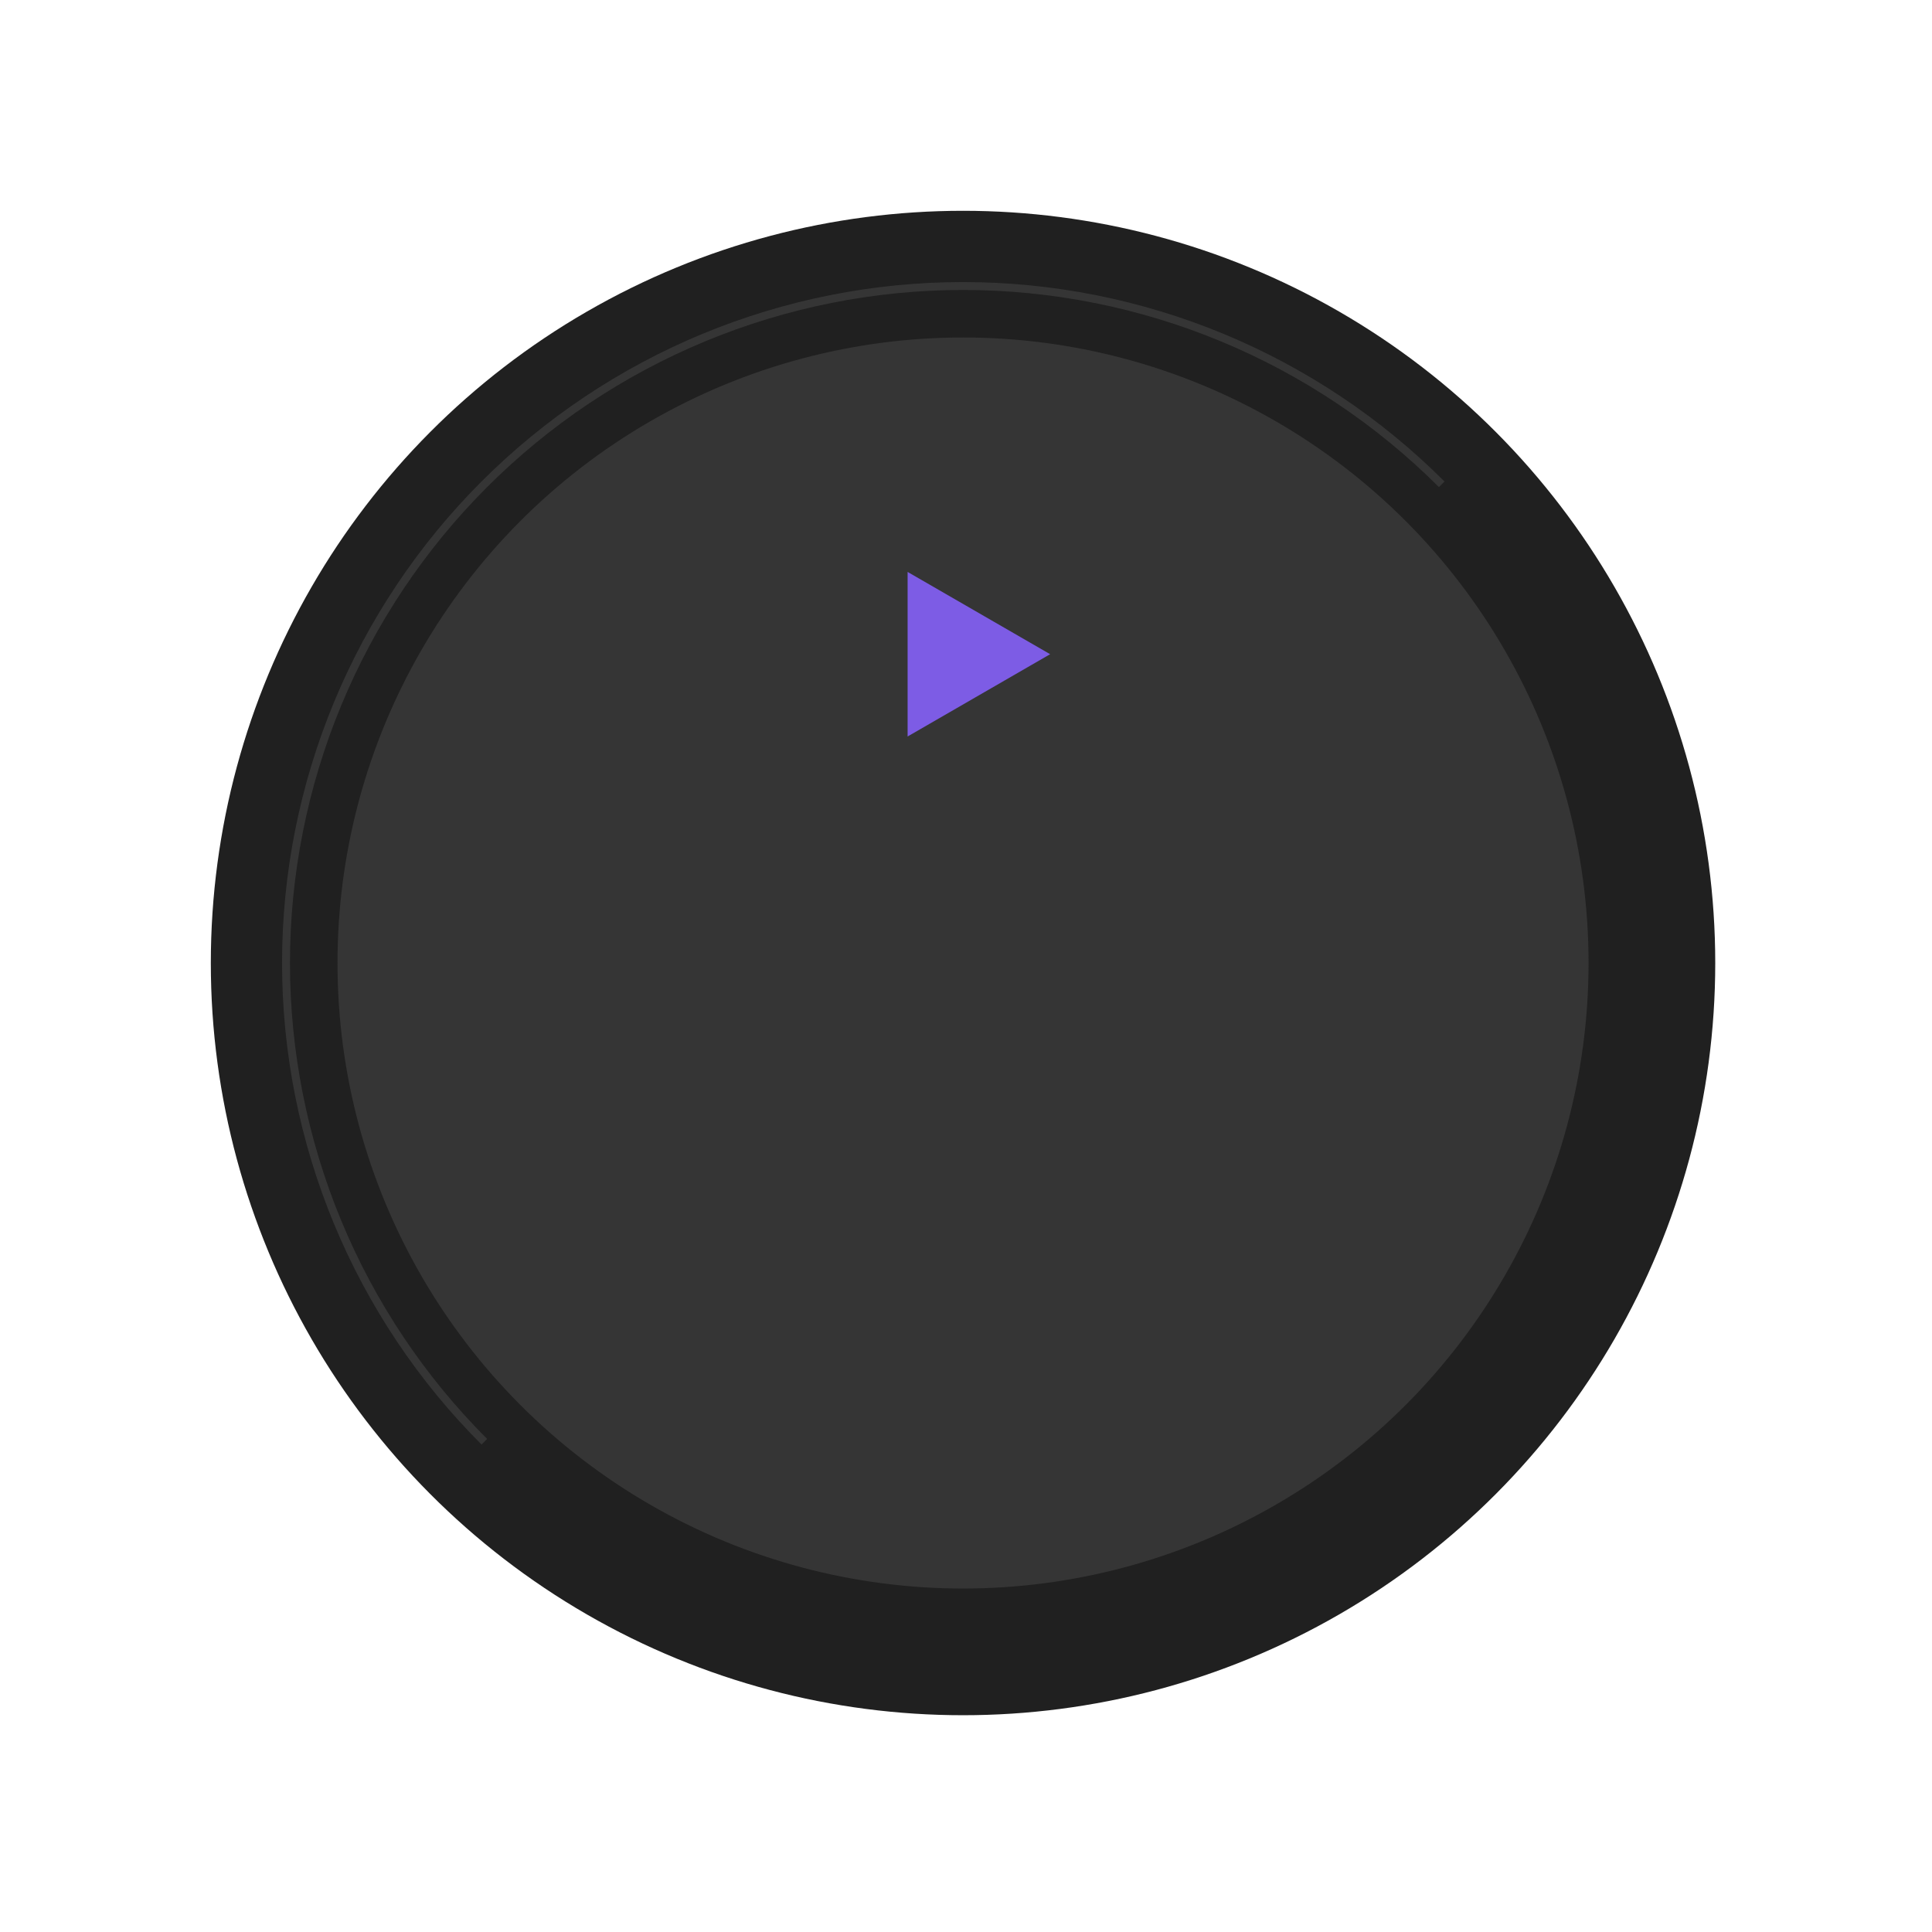
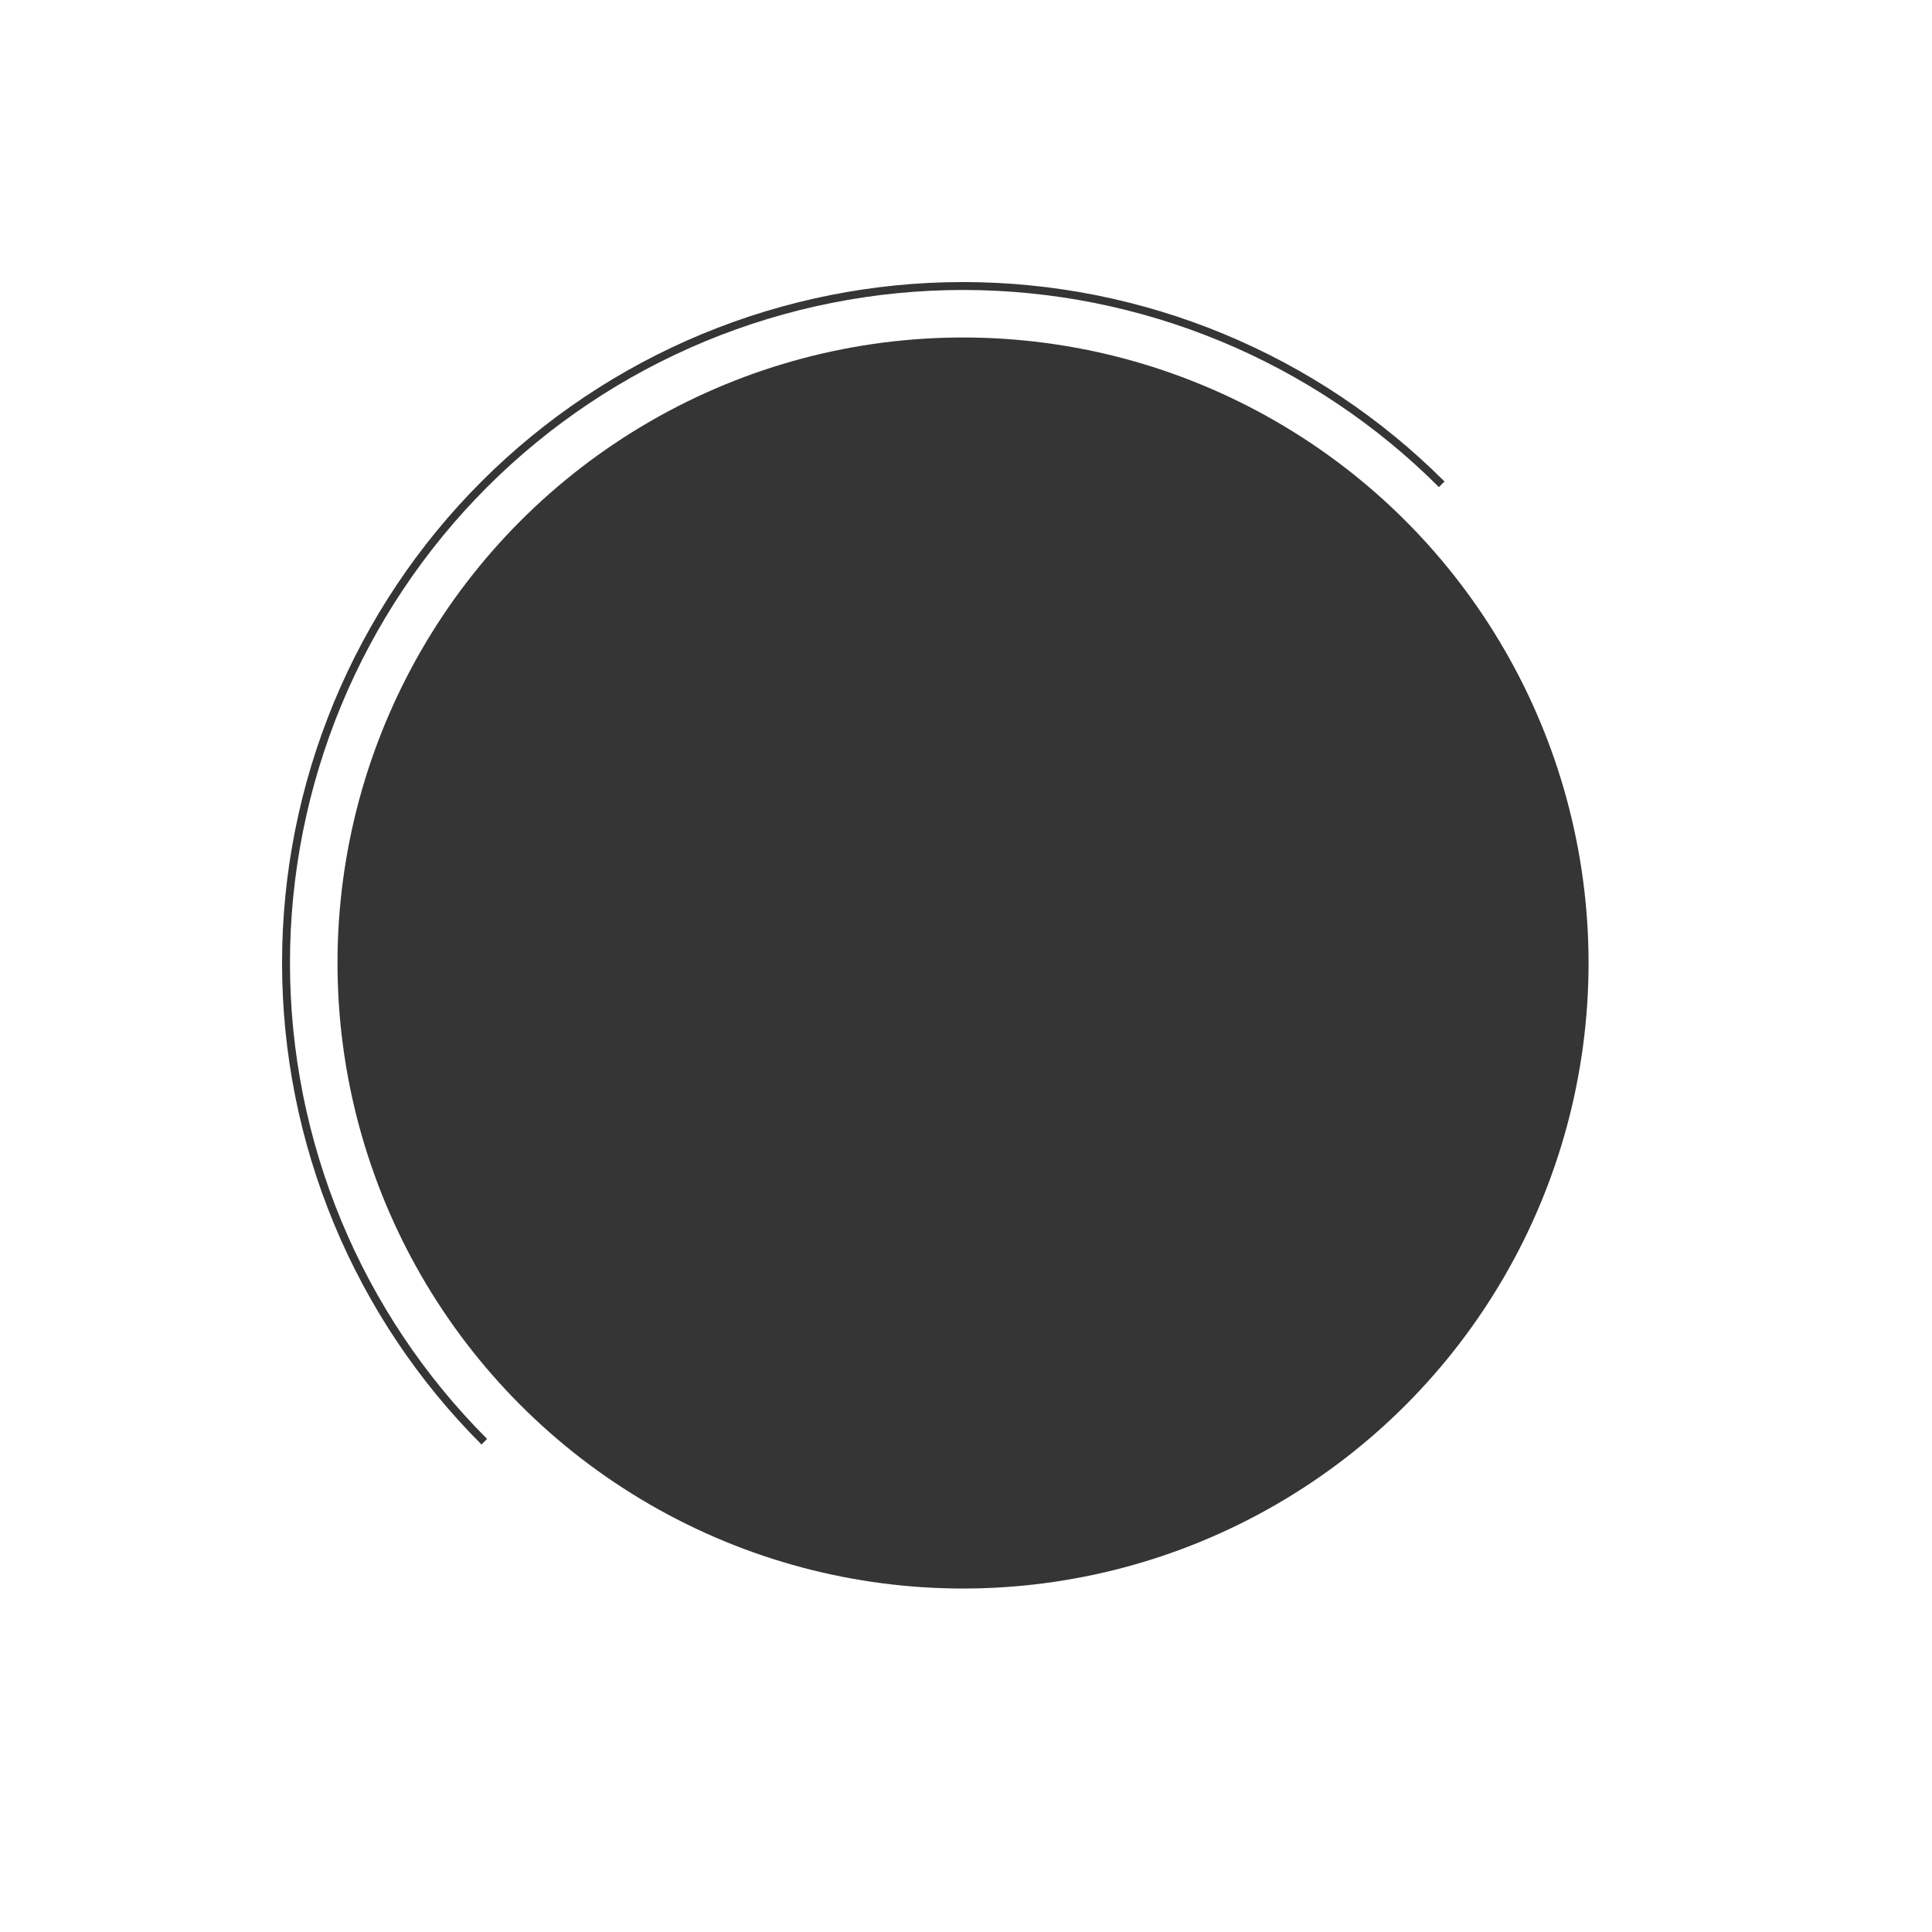
<svg xmlns="http://www.w3.org/2000/svg" width="244" height="244" viewBox="0 0 244 244" fill="none">
-   <circle cx="121.625" cy="121.622" r="95" fill="#202020" />
  <path d="M61.165 182.08C53.225 174.14 46.927 164.715 42.631 154.342C38.334 143.968 36.122 132.85 36.122 121.622C36.122 110.394 38.334 99.276 42.631 88.903C46.927 78.529 53.225 69.104 61.165 61.164C69.104 53.225 78.53 46.927 88.903 42.63C99.276 38.334 110.394 36.122 121.622 36.122C132.85 36.122 143.968 38.334 154.342 42.63C164.715 46.927 174.141 53.225 182.08 61.164" stroke="#353535" />
  <circle cx="121.625" cy="121.622" r="79" fill="#353535" />
-   <path d="M132.625 82.622L114.625 93.014L114.625 72.23L132.625 82.622Z" fill="#7D5CE5" />
+   <path d="M132.625 82.622L114.625 72.23L132.625 82.622Z" fill="#7D5CE5" />
</svg>